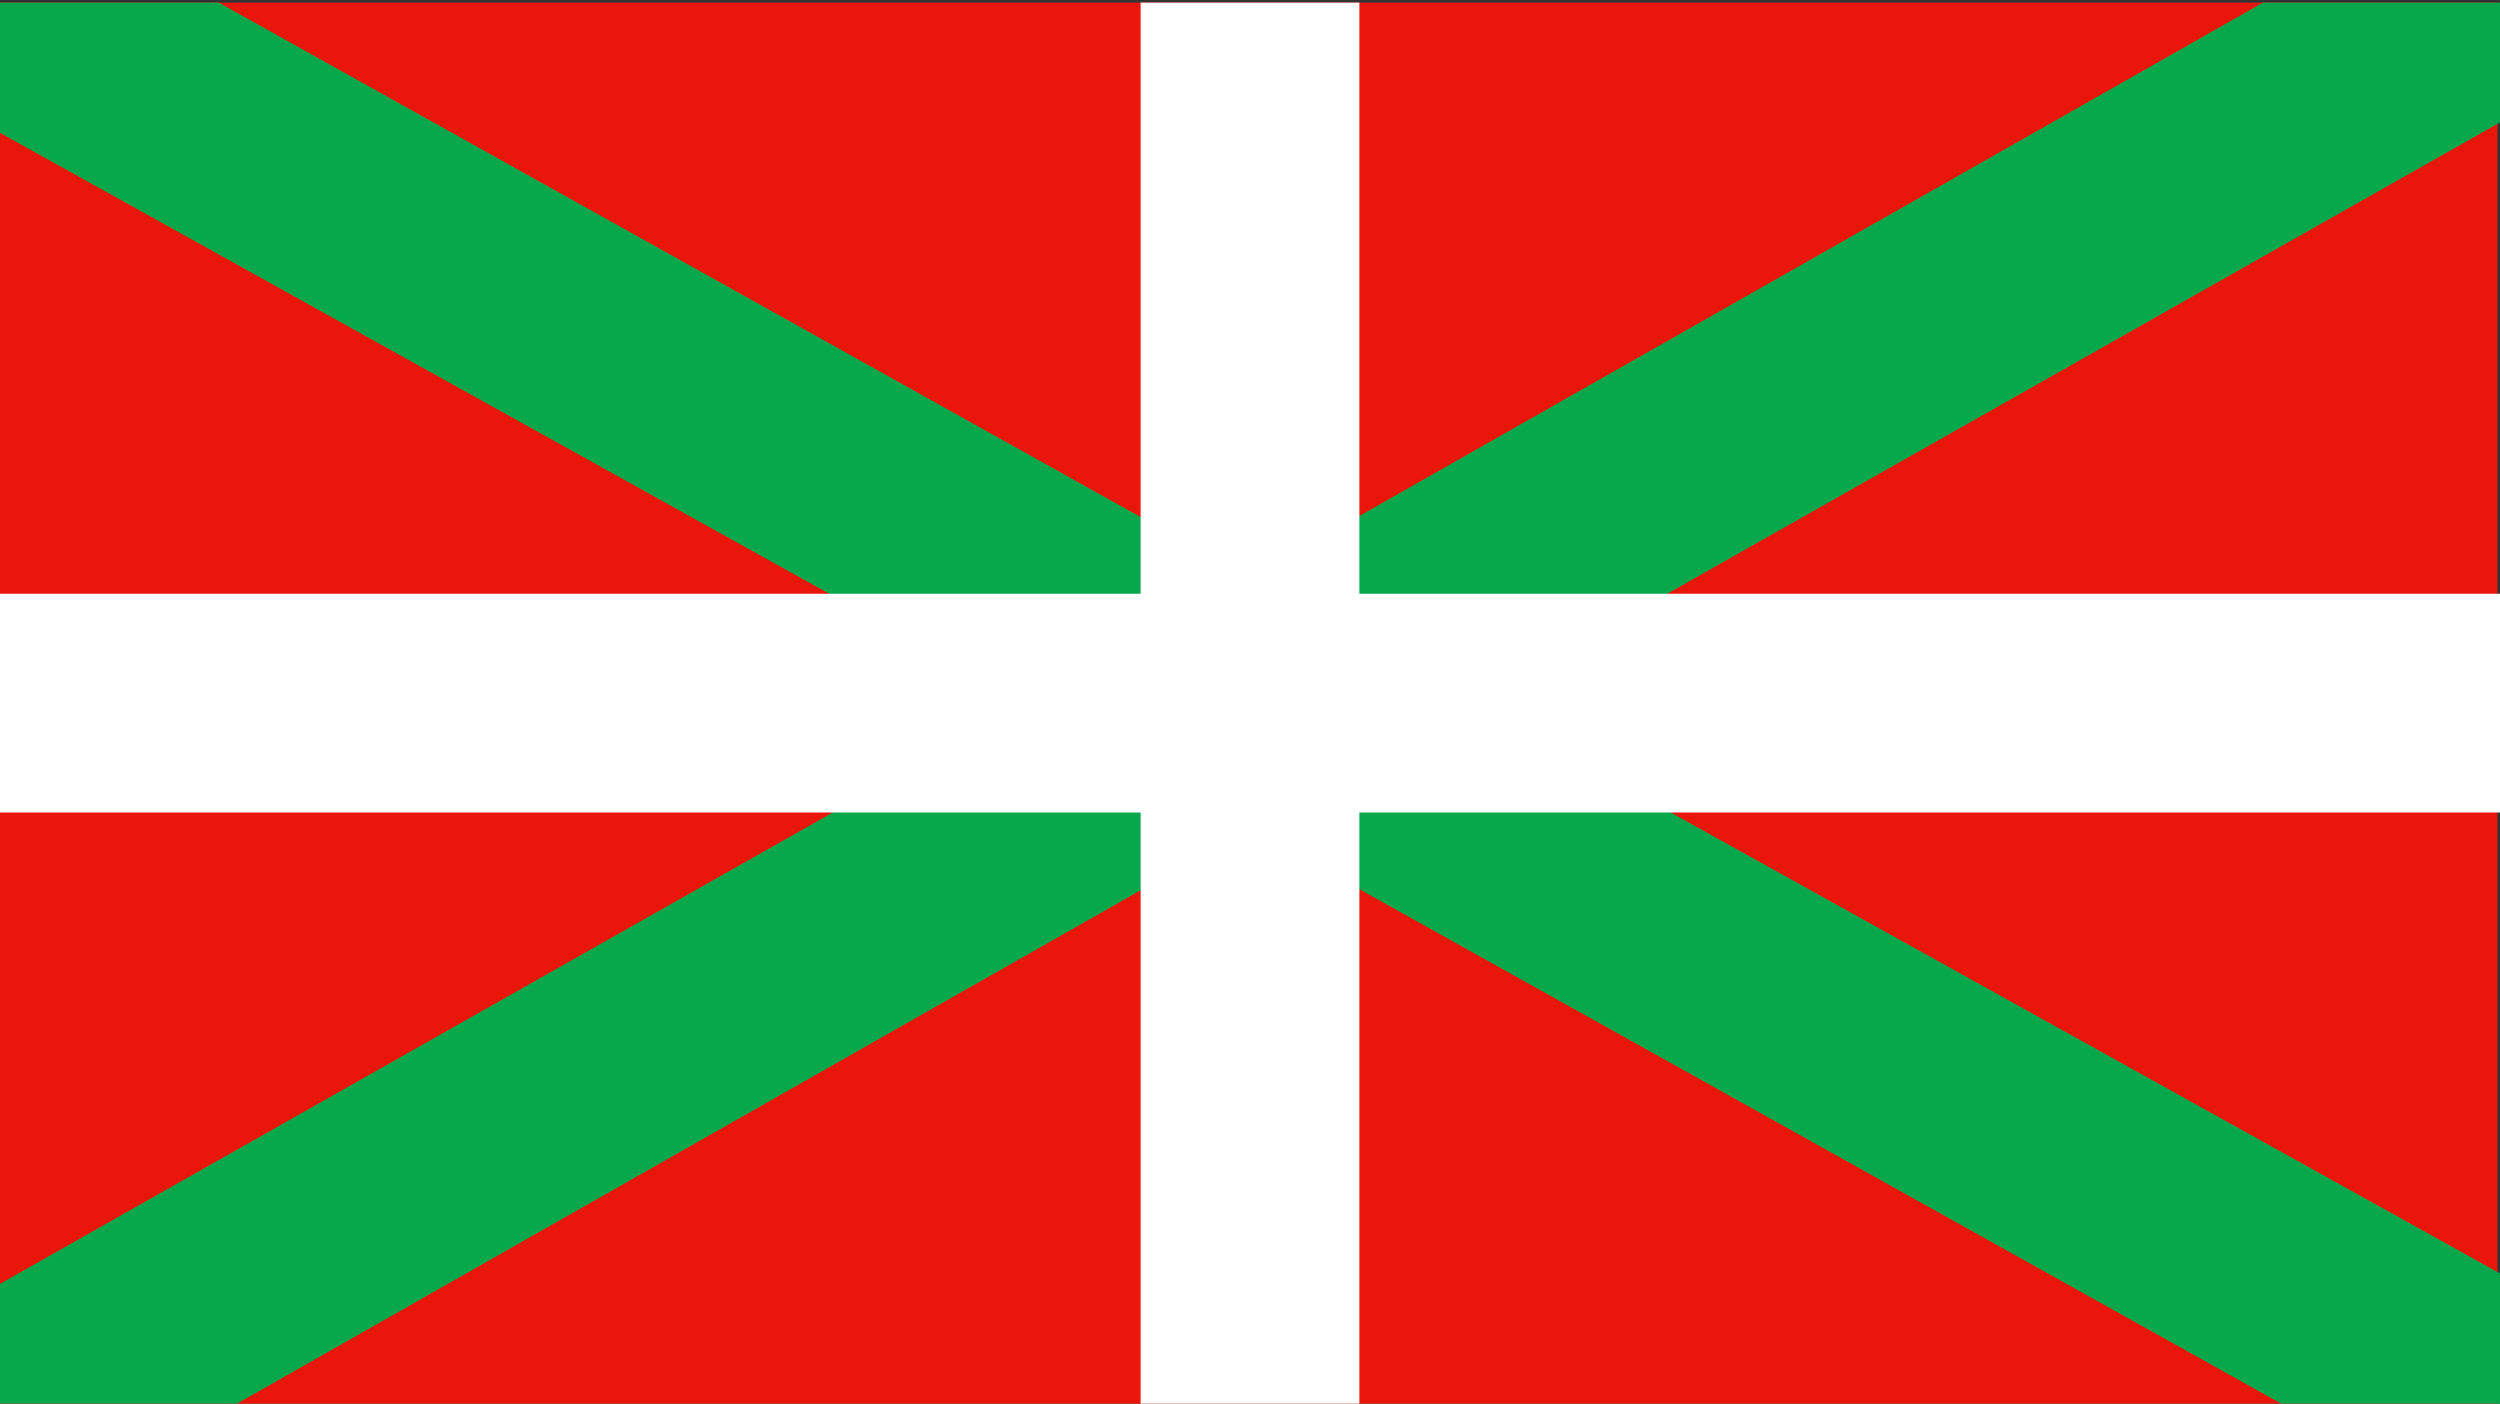
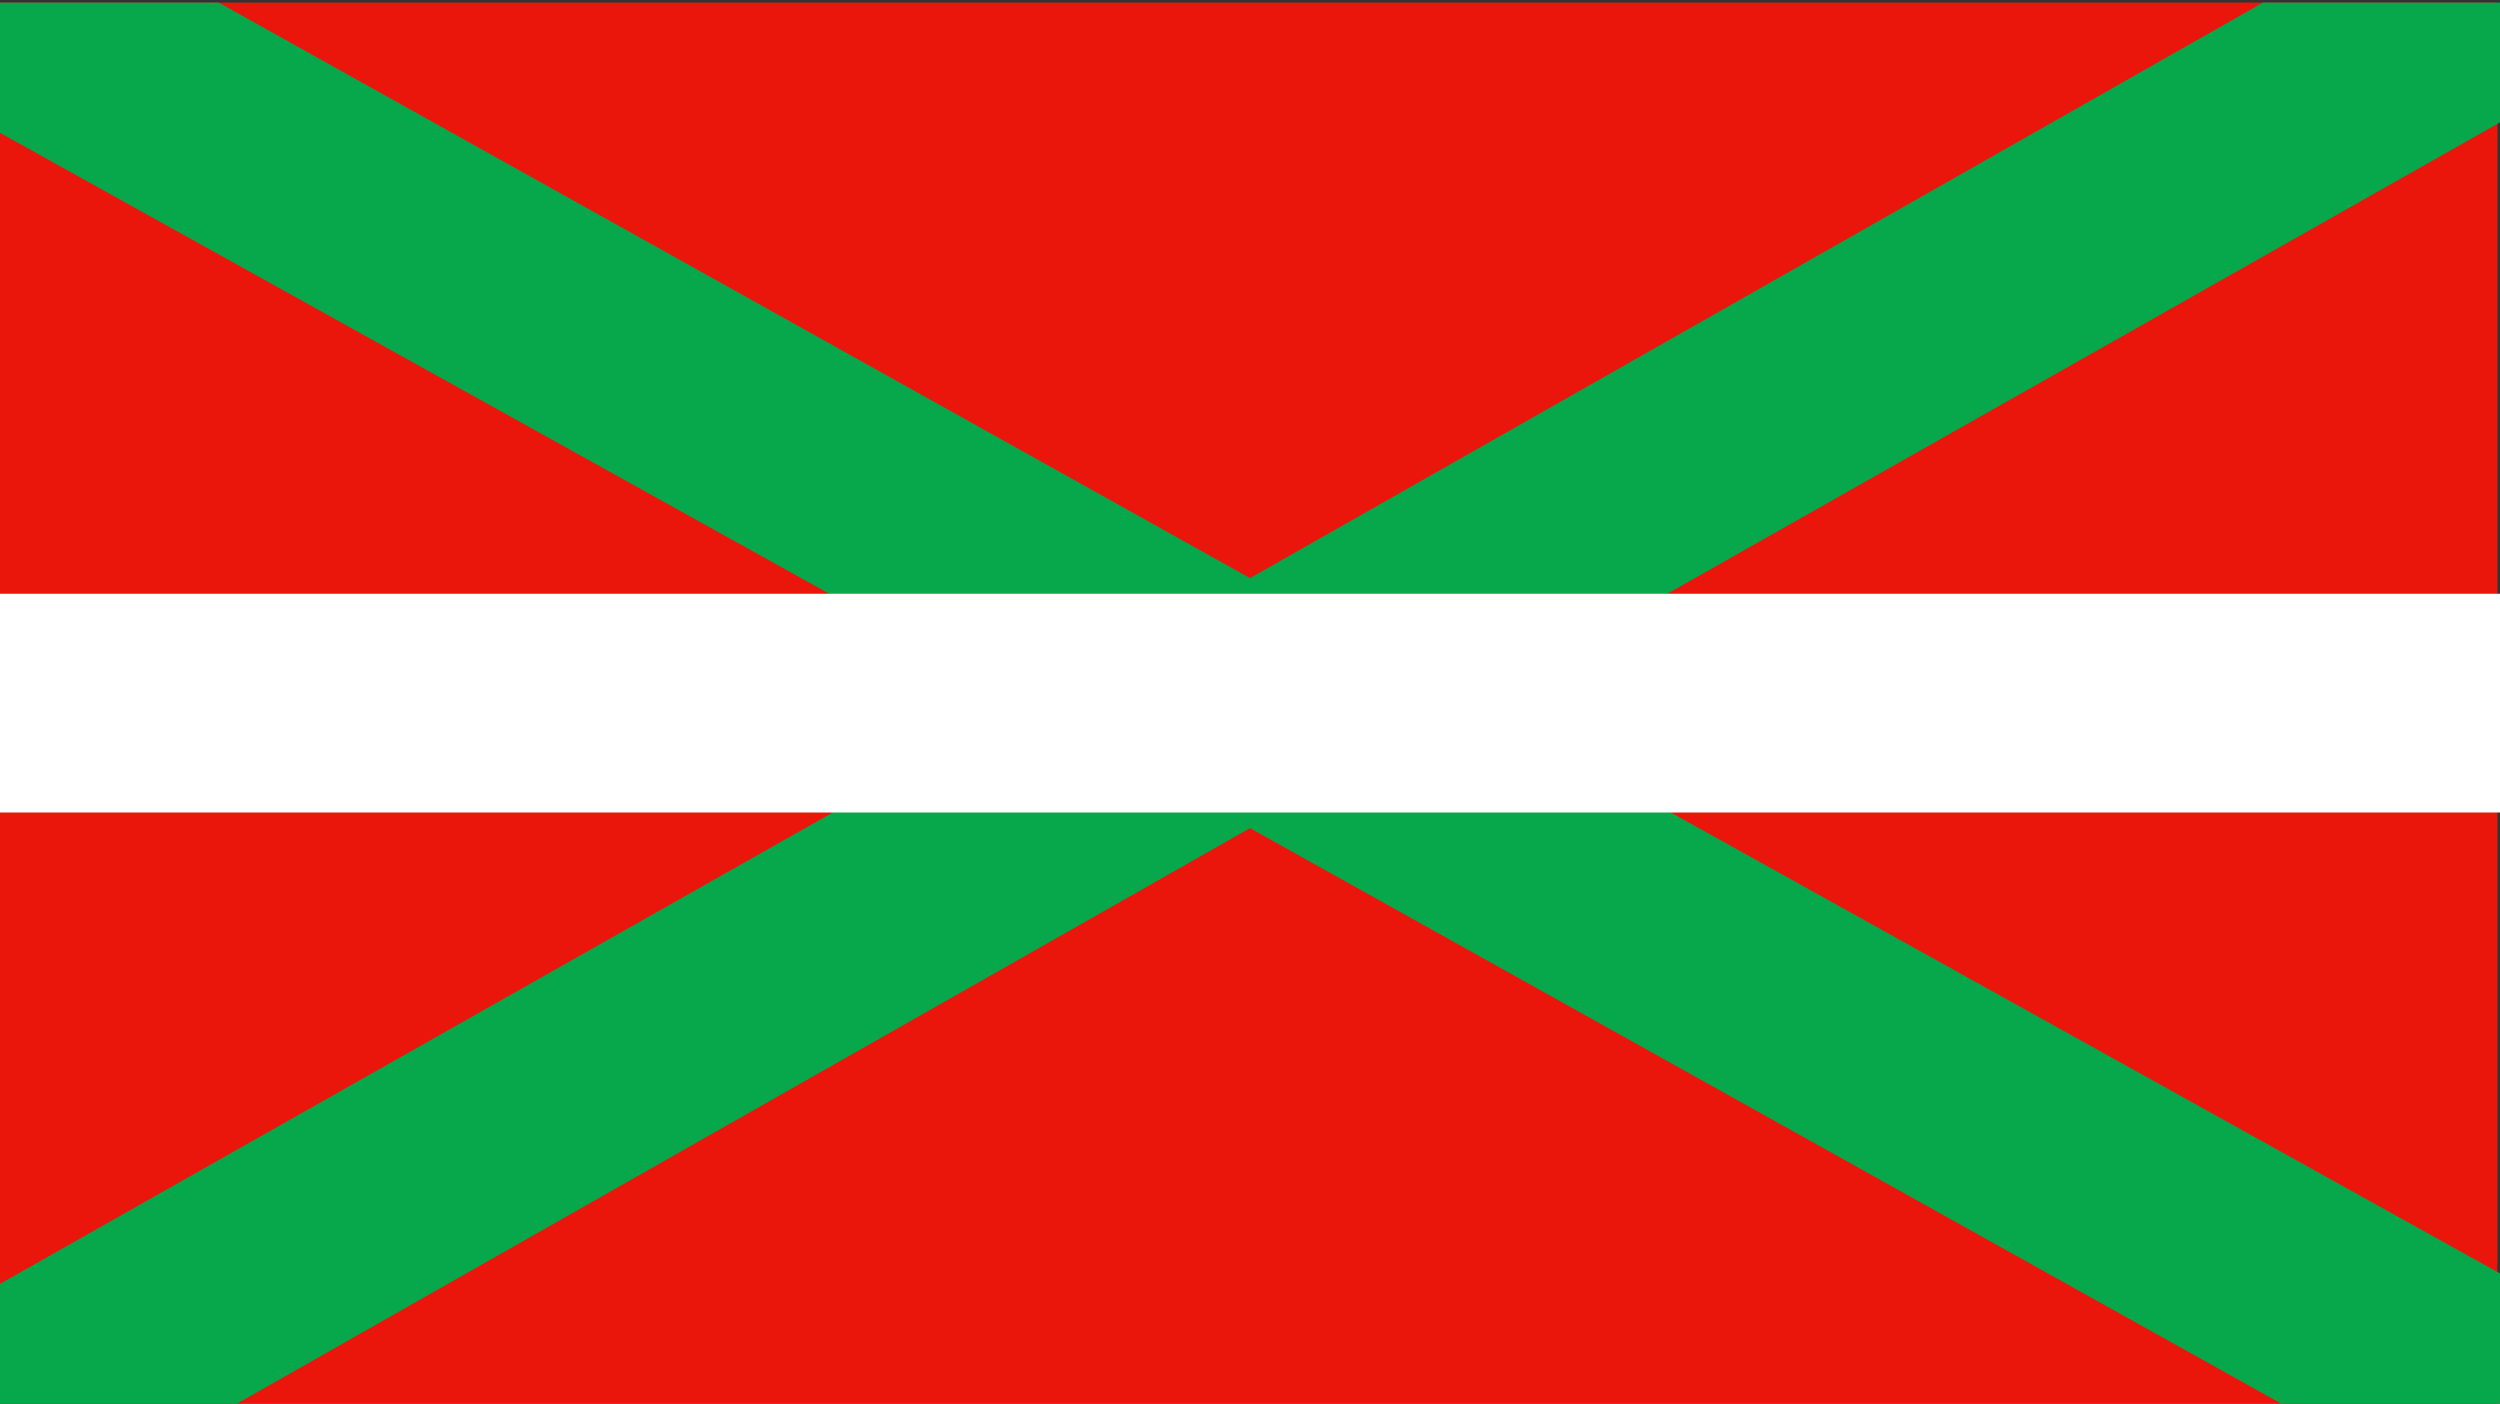
<svg xmlns="http://www.w3.org/2000/svg" version="1.1" id="Calque_1" x="0px" y="0px" width="96px" height="53.9px" viewBox="0 0 96 53.9" style="enable-background:new 0 0 96 53.9;" xml:space="preserve">
  <rect x="0" y="0" width="96" height="53.9" fill="#333333" stroke="none" />
  <style type="text/css">
	.st0{fill:#EA160C;}
	.st1{fill:#07A84C;}
	.st2{fill:#FFFFFF;}
</style>
  <g>
    <rect y="0.1" class="st0" width="95.9" height="53.8" />
    <polygon class="st1" points="96,0.1 86.9,0.1 48,22.2 8.4,0.1 0,0.1 0,5.1 39.4,27 0,49.3 0,53.9 9.1,53.9 48,31.8 87.6,53.9    96,53.9 96,48.9 56.6,27 96,4.7  " />
-     <rect x="43.8" y="0.1" class="st2" width="8.4" height="53.8" />
    <rect y="22.8" class="st2" width="96" height="8.4" />
  </g>
</svg>